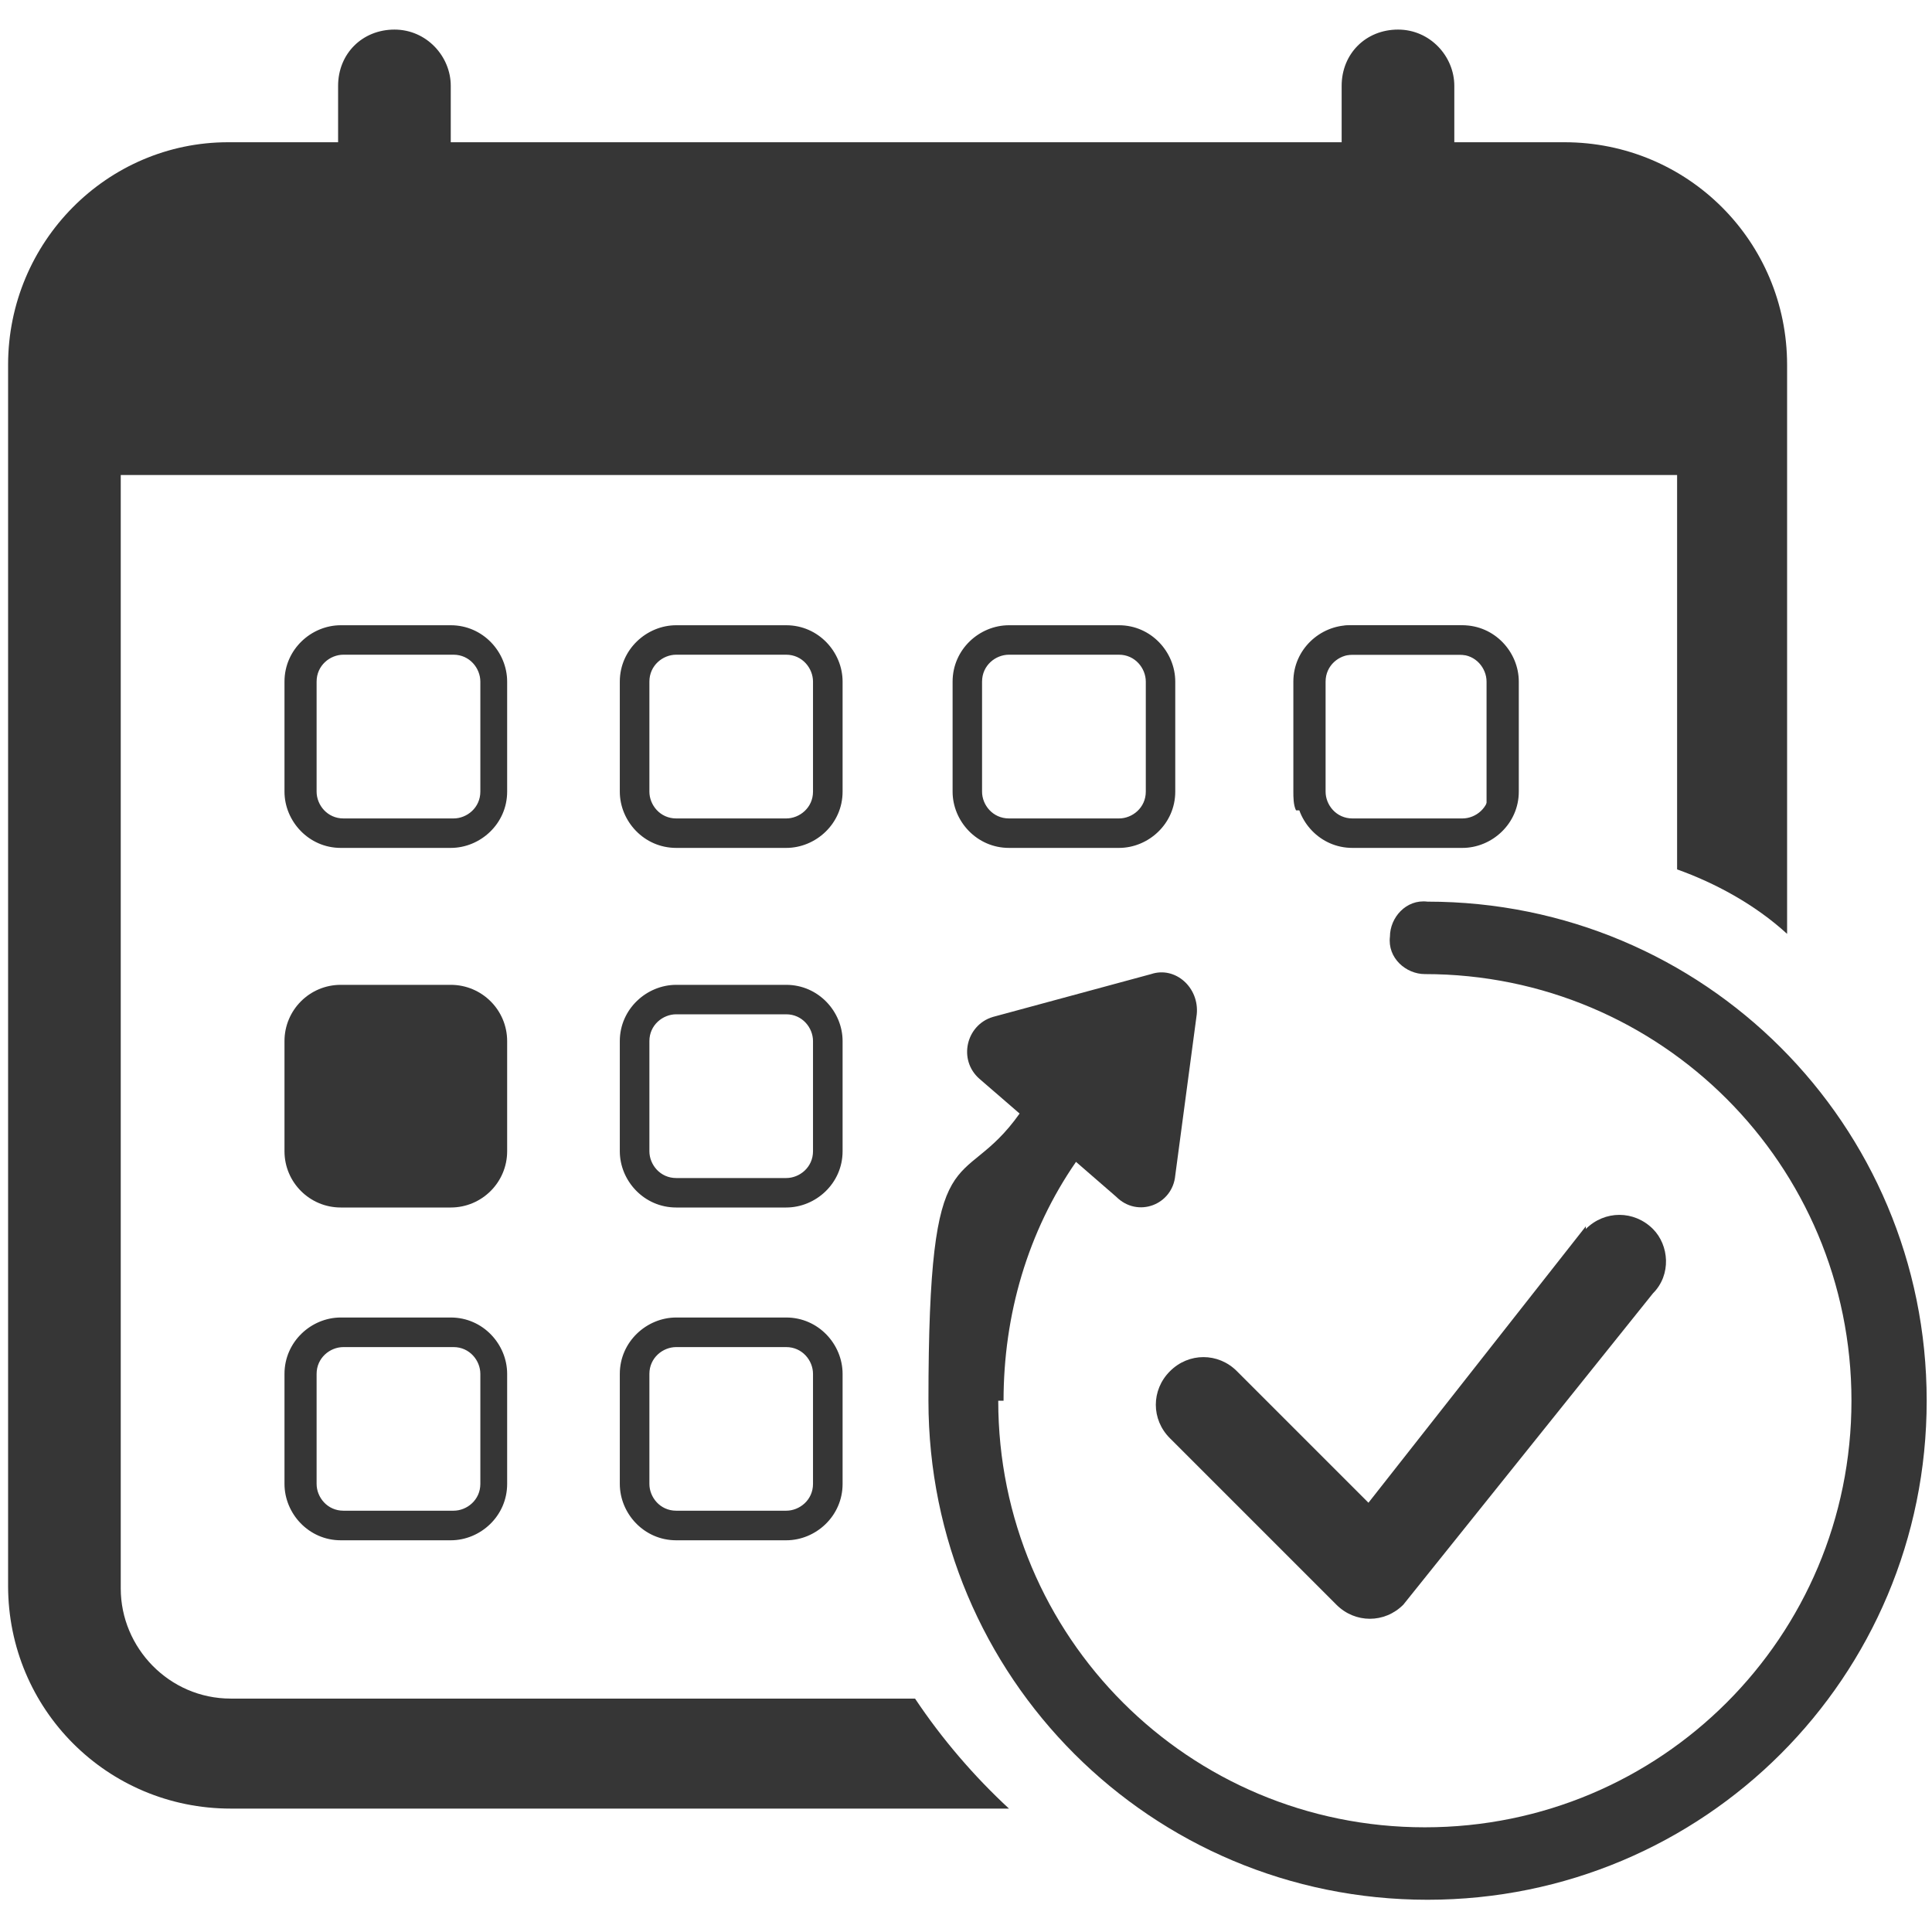
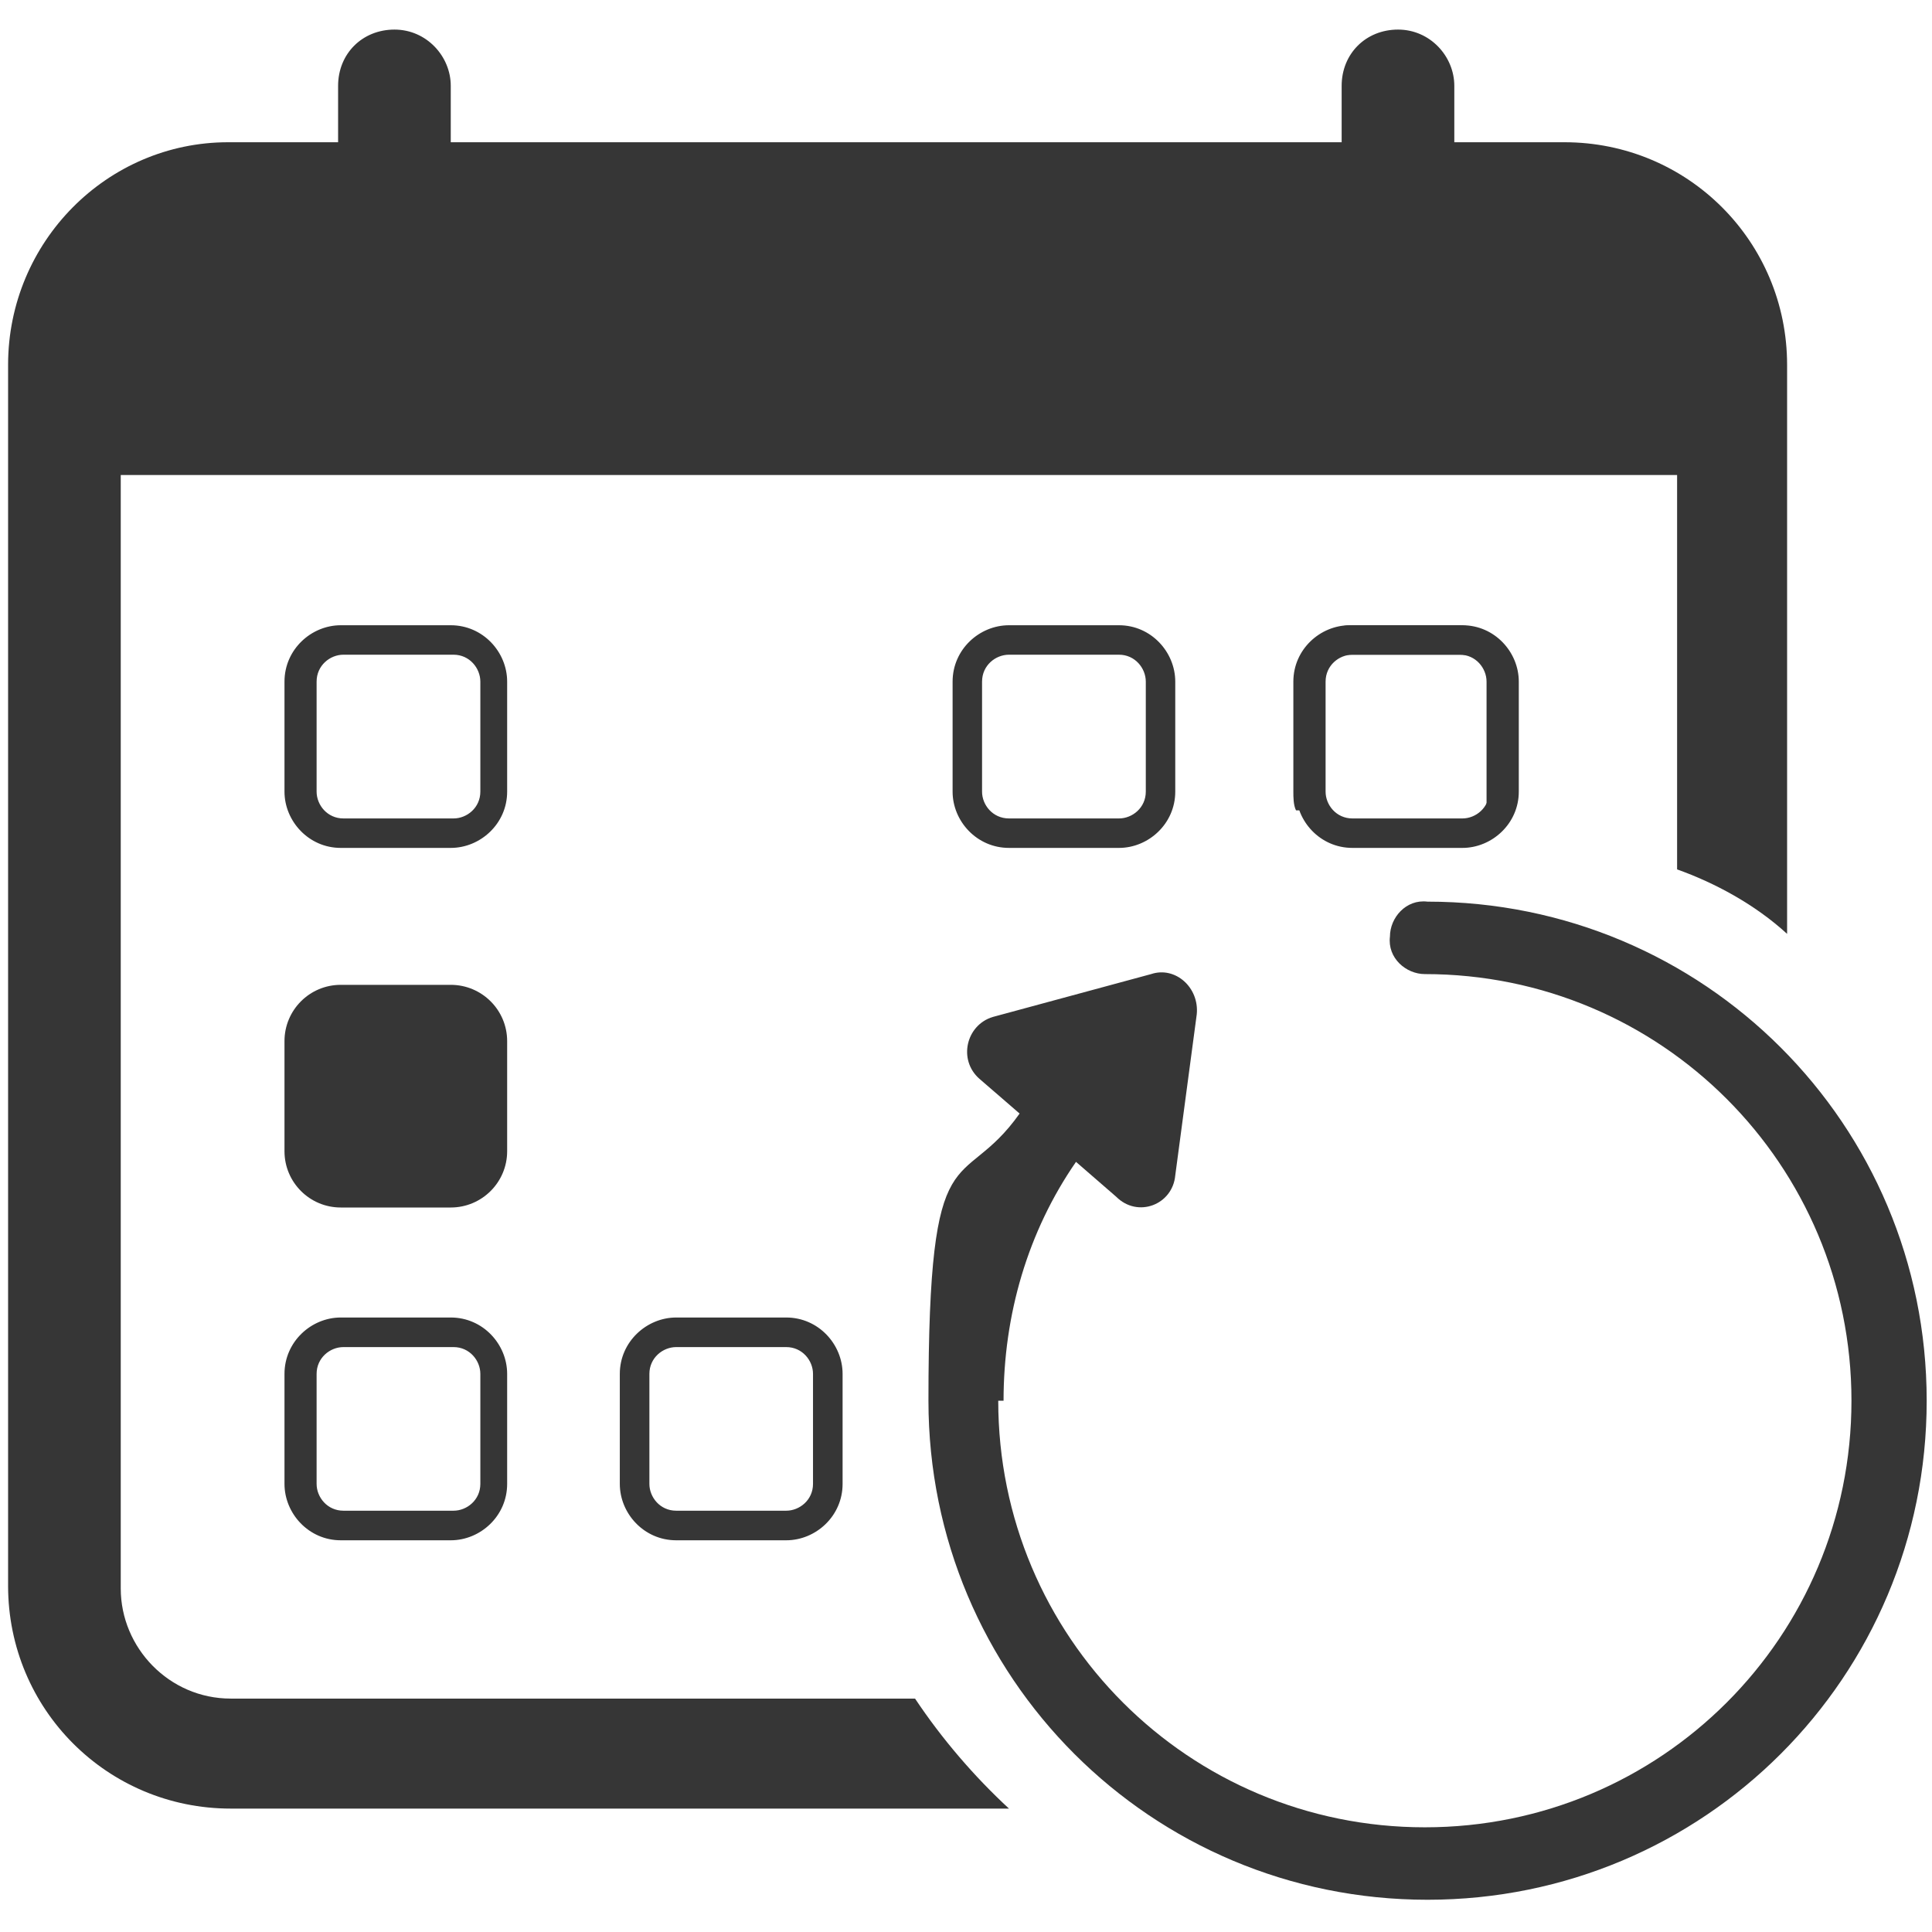
<svg xmlns="http://www.w3.org/2000/svg" width="16" height="16" viewBox="0 0 16 16" fill="none">
  <g clip-path="url(#clip0_997_23)">
    <path d="M8.267 11.6C8.267 13.556 9.844 15.133 11.8 15.133C13.755 15.133 15.333 13.556 15.333 11.6C15.333 9.645 13.755 8.067 11.8 8.067C11.644 8.067 11.489 7.934 11.511 7.756C11.511 7.6 11.644 7.445 11.822 7.467C14.111 7.467 15.956 9.311 15.956 11.6C15.956 13.889 14.111 15.733 11.822 15.733C9.533 15.733 7.689 13.889 7.689 11.6C7.689 9.311 7.956 9.911 8.444 9.222L8.111 8.934C7.933 8.778 8 8.489 8.222 8.422L9.533 8.067C9.733 8 9.933 8.178 9.911 8.4L9.733 9.734C9.711 9.978 9.422 10.089 9.244 9.911L8.911 9.622C8.511 10.2 8.311 10.889 8.311 11.6H8.267Z" fill="#363636" />
-     <path d="M13.133 10.156L11.333 12.445L10.244 11.356C10.089 11.2 9.844 11.2 9.689 11.356C9.533 11.511 9.533 11.756 9.689 11.911L11.067 13.289C11.222 13.445 11.467 13.445 11.622 13.289L13.689 10.711C13.844 10.556 13.822 10.311 13.689 10.178C13.533 10.022 13.289 10.022 13.133 10.178V10.156Z" fill="#363636" />
-     <path d="M6.511 5.178H5.6C5.356 5.178 5.133 5.378 5.133 5.645V6.556C5.133 6.8 5.333 7.022 5.6 7.022H6.511C6.756 7.022 6.978 6.822 6.978 6.556V5.645C6.978 5.4 6.778 5.178 6.511 5.178ZM6.733 6.556C6.733 6.689 6.622 6.778 6.511 6.778H5.6C5.467 6.778 5.378 6.667 5.378 6.556V5.645C5.378 5.511 5.489 5.422 5.6 5.422H6.511C6.644 5.422 6.733 5.534 6.733 5.645V6.556Z" fill="#363636" />
    <path d="M3.733 5.178H2.822C2.578 5.178 2.356 5.378 2.356 5.645V6.556C2.356 6.8 2.556 7.022 2.822 7.022H3.733C3.978 7.022 4.2 6.822 4.2 6.556V5.645C4.2 5.4 4 5.178 3.733 5.178ZM3.978 6.556C3.978 6.689 3.867 6.778 3.756 6.778H2.844C2.711 6.778 2.622 6.667 2.622 6.556V5.645C2.622 5.511 2.733 5.422 2.844 5.422H3.756C3.889 5.422 3.978 5.534 3.978 5.645V6.556Z" fill="#363636" />
    <path d="M1.911 14.067C1.4 14.067 1 13.645 1 13.156V3.934H13.889V7.2C14.2 7.311 14.533 7.489 14.8 7.734V3.022C14.8 2 13.978 1.178 12.956 1.178H12.044V0.711C12.044 0.467 11.844 0.245 11.578 0.245C11.311 0.245 11.111 0.445 11.111 0.711V1.178H3.733V0.711C3.733 0.467 3.533 0.245 3.267 0.245C3 0.245 2.8 0.445 2.8 0.711V1.178H1.889C0.889 1.178 0.067 2 0.067 3.022V13.133C0.067 14.156 0.889 14.978 1.911 14.978H8.356C8.067 14.711 7.8 14.4 7.578 14.067H1.911Z" fill="#363636" />
-     <path d="M6.511 8.156H5.6C5.356 8.156 5.133 8.356 5.133 8.622V9.534C5.133 9.778 5.333 10 5.6 10H6.511C6.756 10 6.978 9.8 6.978 9.534V8.622C6.978 8.378 6.778 8.156 6.511 8.156ZM6.733 9.534C6.733 9.667 6.622 9.756 6.511 9.756H5.6C5.467 9.756 5.378 9.645 5.378 9.534V8.622C5.378 8.489 5.489 8.4 5.6 8.4H6.511C6.644 8.4 6.733 8.511 6.733 8.622V9.534Z" fill="#363636" />
    <path d="M6.511 10.911H5.6C5.356 10.911 5.133 11.111 5.133 11.378V12.289C5.133 12.534 5.333 12.756 5.6 12.756H6.511C6.756 12.756 6.978 12.556 6.978 12.289V11.378C6.978 11.133 6.778 10.911 6.511 10.911ZM6.733 12.289C6.733 12.422 6.622 12.511 6.511 12.511H5.6C5.467 12.511 5.378 12.4 5.378 12.289V11.378C5.378 11.245 5.489 11.156 5.6 11.156H6.511C6.644 11.156 6.733 11.267 6.733 11.378V12.289Z" fill="#363636" />
    <path d="M3.733 8.156H2.822C2.564 8.156 2.356 8.365 2.356 8.622V9.534C2.356 9.791 2.564 10 2.822 10H3.733C3.991 10 4.2 9.791 4.2 9.534V8.622C4.2 8.365 3.991 8.156 3.733 8.156Z" fill="#363636" />
    <path d="M3.733 10.911H2.822C2.578 10.911 2.356 11.111 2.356 11.378V12.289C2.356 12.534 2.556 12.756 2.822 12.756H3.733C3.978 12.756 4.2 12.556 4.2 12.289V11.378C4.2 11.133 4 10.911 3.733 10.911ZM3.978 12.289C3.978 12.422 3.867 12.511 3.756 12.511H2.844C2.711 12.511 2.622 12.4 2.622 12.289V11.378C2.622 11.245 2.733 11.156 2.844 11.156H3.756C3.889 11.156 3.978 11.267 3.978 11.378V12.289Z" fill="#363636" />
    <path d="M12.089 5.178H11.178C10.933 5.178 10.711 5.378 10.711 5.645V6.556C10.711 6.6 10.711 6.667 10.733 6.711C10.8 6.711 10.867 6.711 10.956 6.689V5.645C10.956 5.511 11.044 5.422 11.178 5.422H12.089C12.222 5.422 12.311 5.534 12.311 5.645V6.689C12.378 6.689 12.444 6.689 12.511 6.711C12.511 6.667 12.533 6.622 12.533 6.556V5.645C12.533 5.4 12.333 5.178 12.067 5.178H12.089Z" fill="#363636" />
    <path d="M9.267 5.178H8.356C8.111 5.178 7.889 5.378 7.889 5.645V6.556C7.889 6.8 8.089 7.022 8.356 7.022H9.267C9.511 7.022 9.733 6.822 9.733 6.556V5.645C9.733 5.4 9.533 5.178 9.267 5.178ZM9.489 6.556C9.489 6.689 9.378 6.778 9.267 6.778H8.356C8.222 6.778 8.133 6.667 8.133 6.556V5.645C8.133 5.511 8.244 5.422 8.356 5.422H9.267C9.4 5.422 9.489 5.534 9.489 5.645V6.556Z" fill="#363636" />
    <path d="M12.111 5.178H11.2C10.956 5.178 10.733 5.378 10.733 5.645V6.556C10.733 6.8 10.933 7.022 11.2 7.022H12.111C12.355 7.022 12.578 6.822 12.578 6.556V5.645C12.578 5.4 12.378 5.178 12.111 5.178ZM12.333 6.556C12.333 6.689 12.222 6.778 12.111 6.778H11.2C11.067 6.778 10.978 6.667 10.978 6.556V5.645C10.978 5.511 11.089 5.422 11.2 5.422H12.111C12.244 5.422 12.333 5.534 12.333 5.645V6.556Z" fill="#363636" />
  </g>
  <defs>
    <clipPath id="clip0_997_23">
      <rect width="16" height="16" fill="white" />
    </clipPath>
  </defs>
</svg>